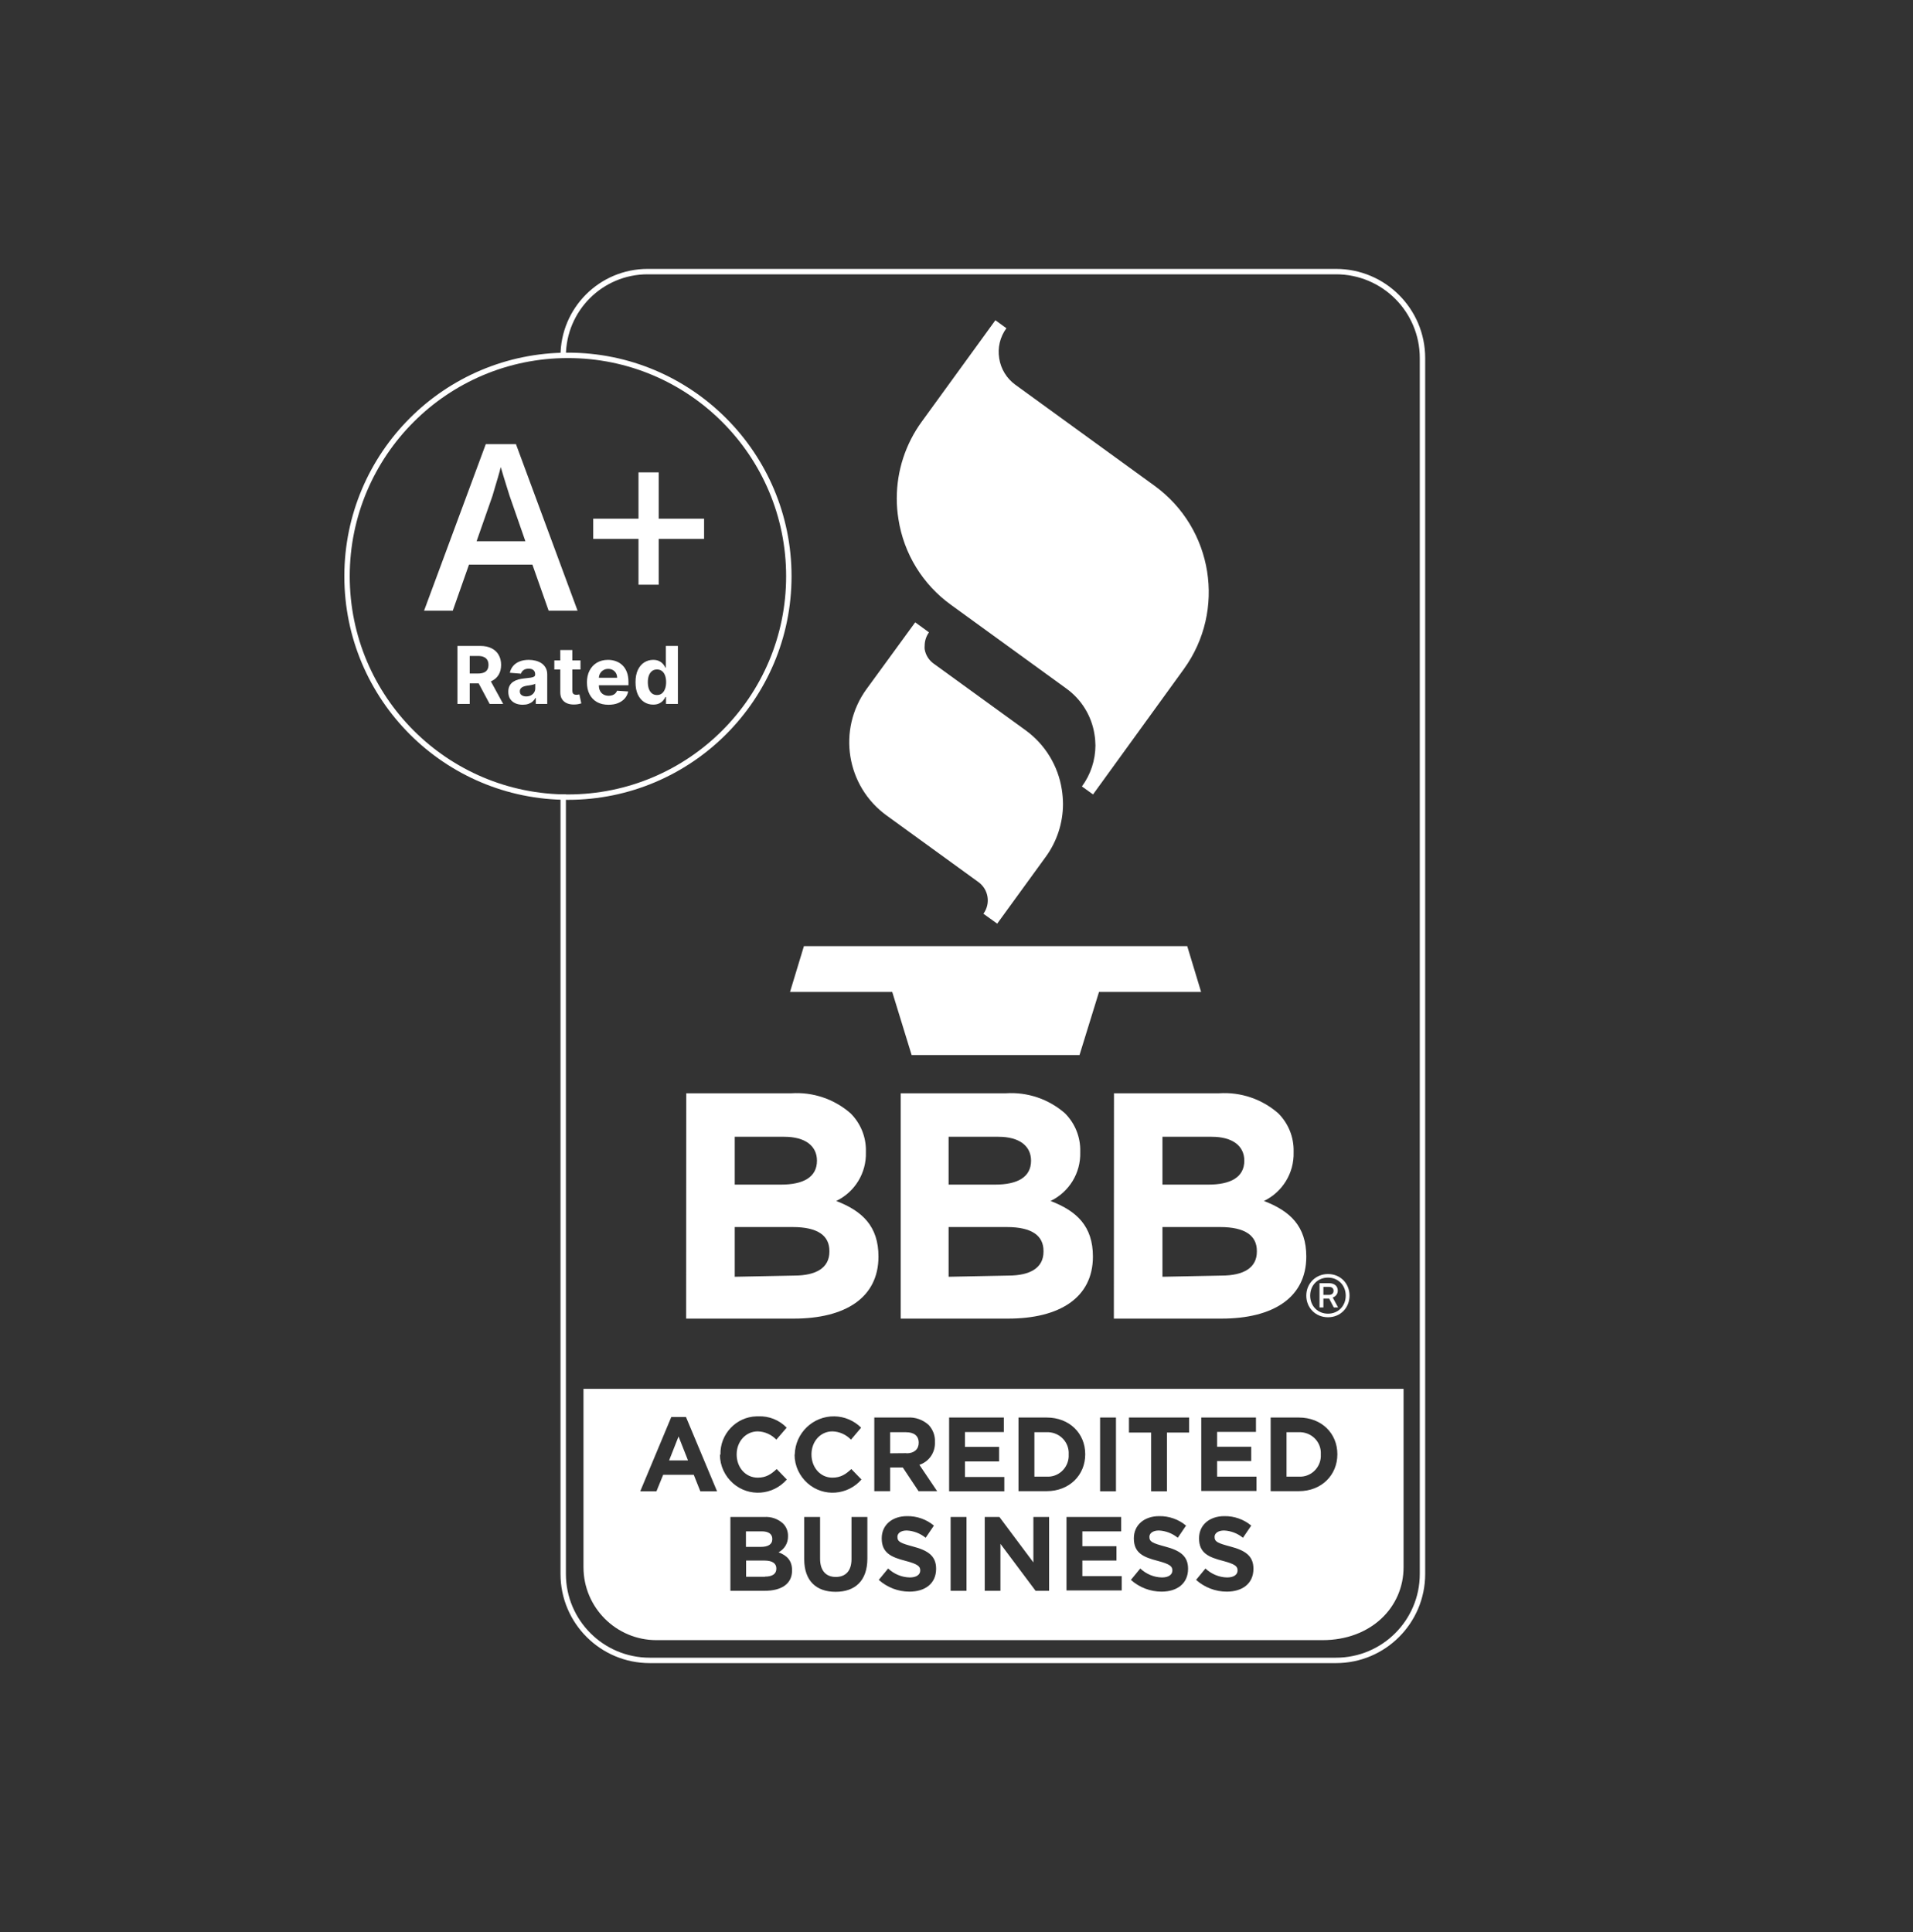
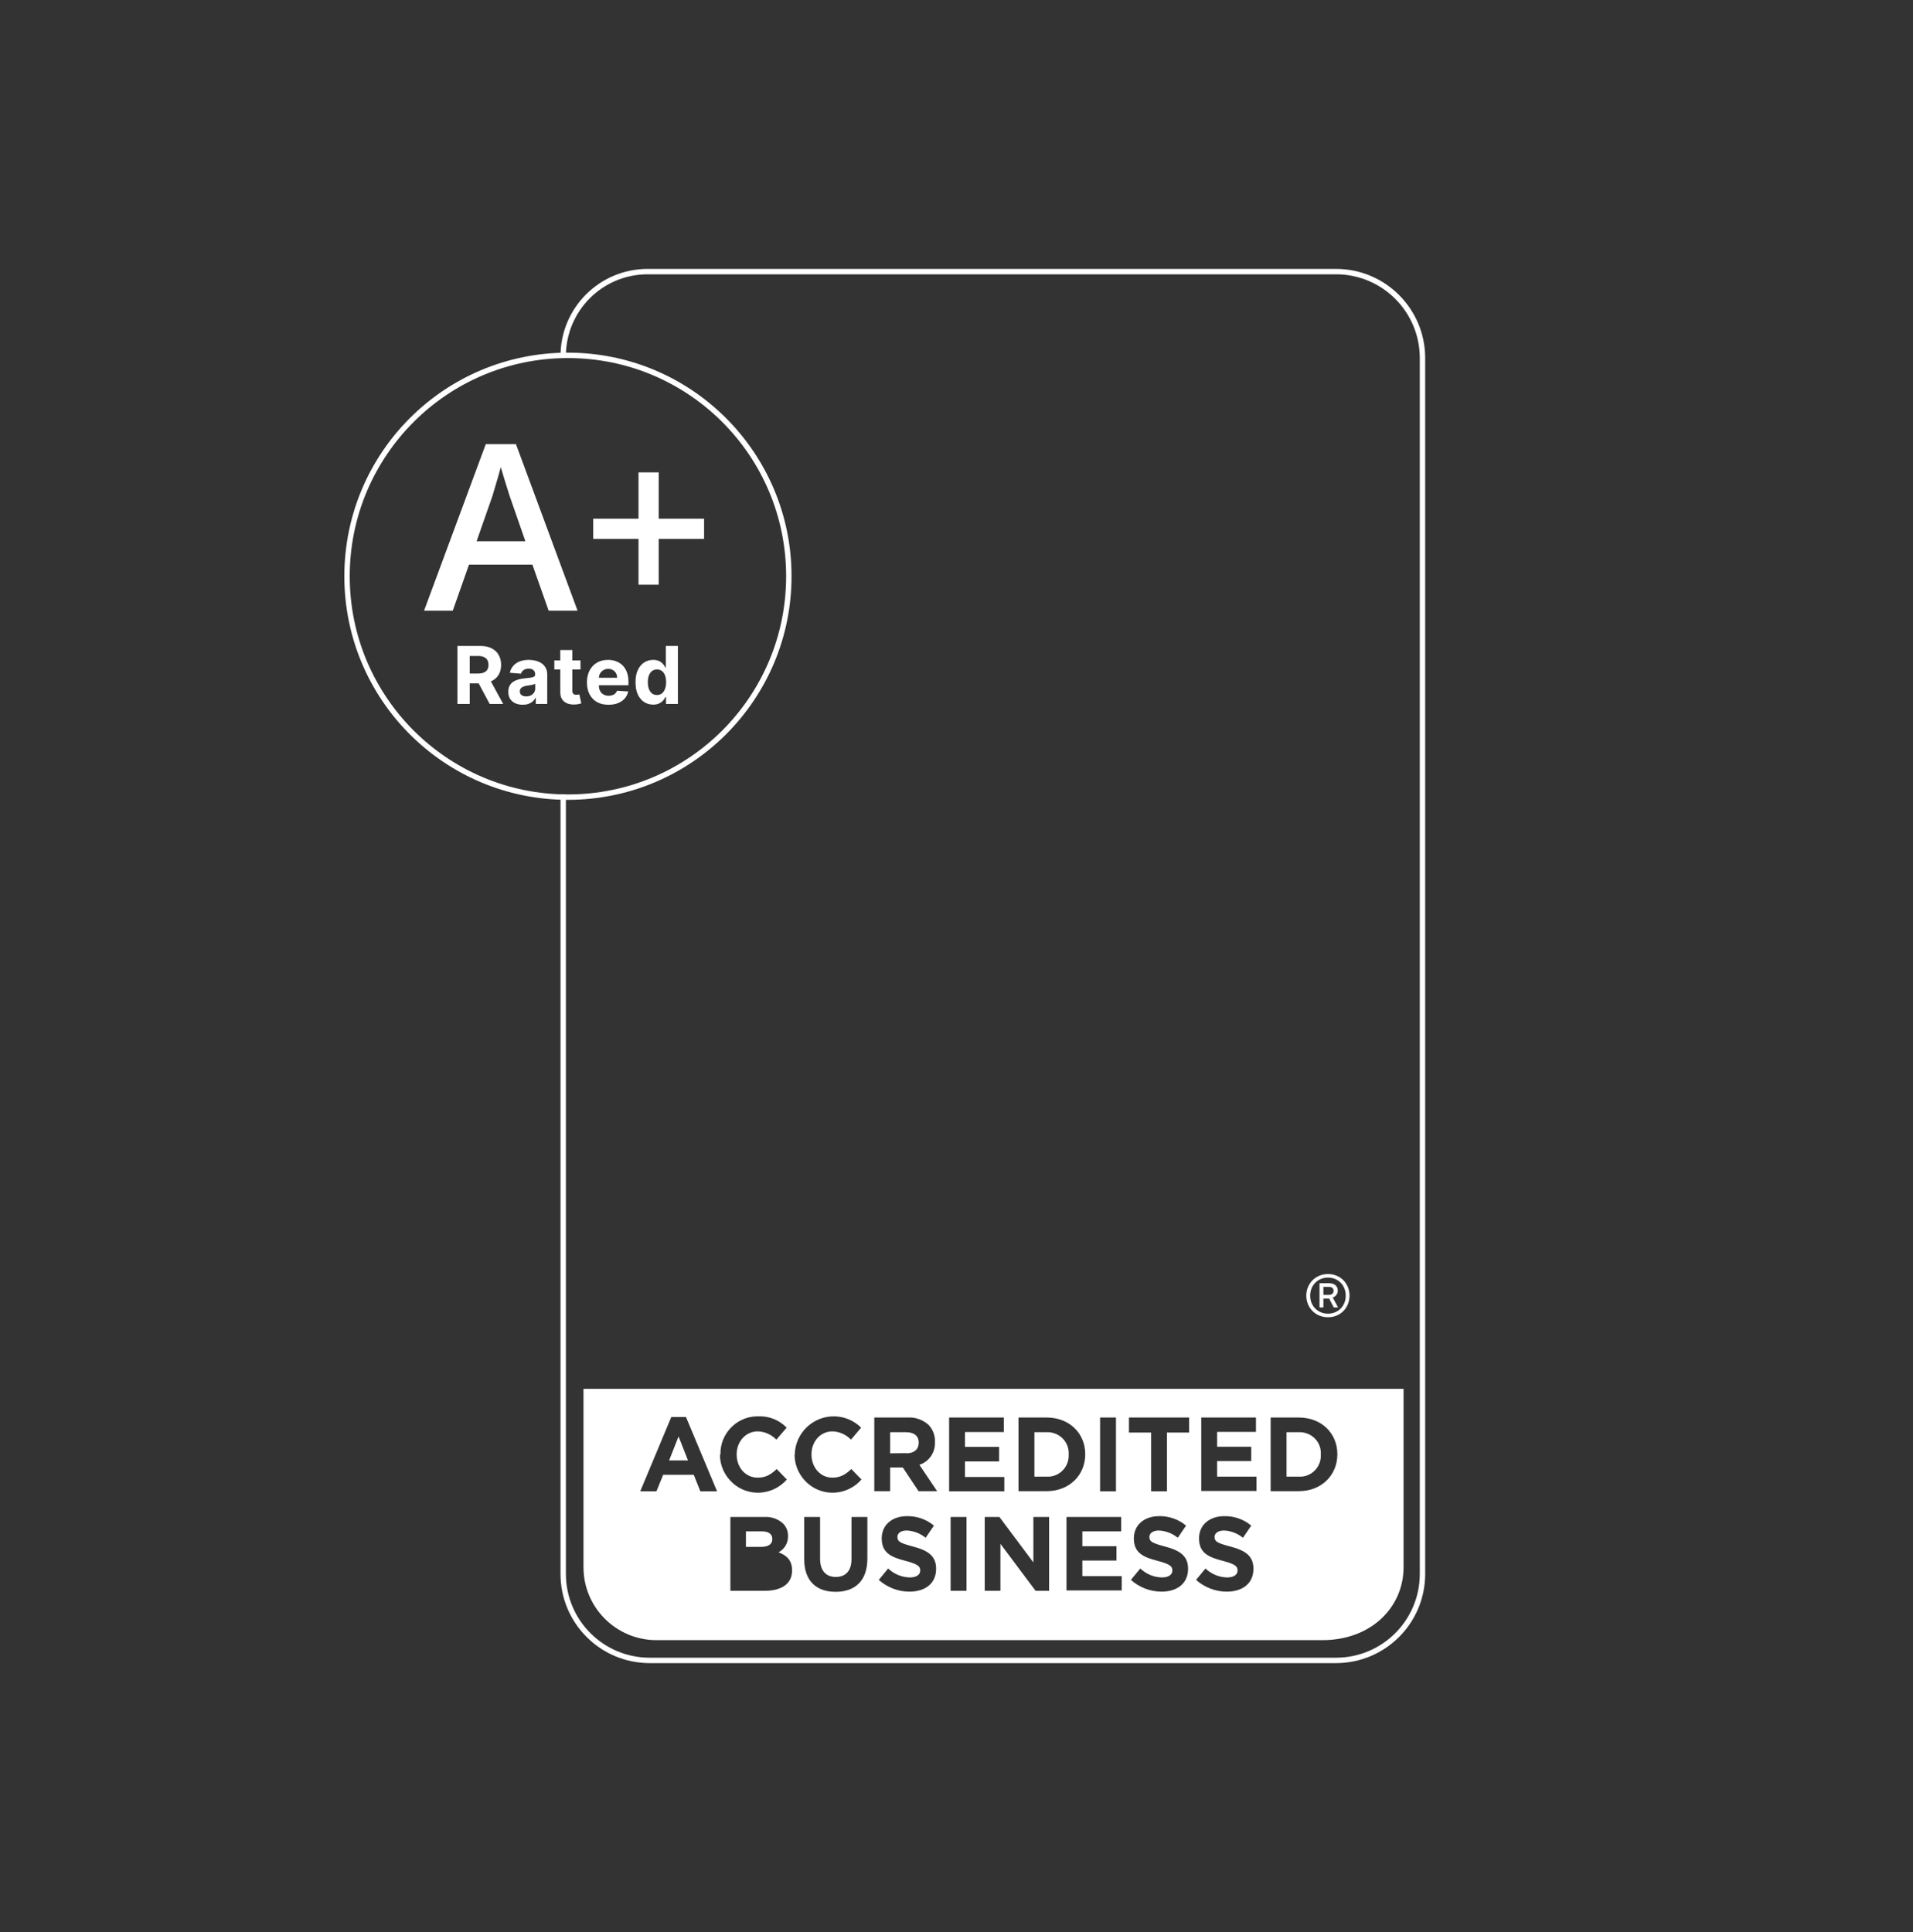
<svg xmlns="http://www.w3.org/2000/svg" width="100" height="101" viewBox="0 0 100 101" fill="none">
  <rect x="0" y="0" width="100" height="101" fill="#333333" stroke="none" />
  <g id="White/BBB">
    <g id="Vector">
      <path fill-rule="evenodd" clip-rule="evenodd" d="M29.3 18.613C29.3 16.097 31.34 14.058 33.855 14.058H69.839C72.413 14.058 74.5 16.145 74.5 18.719V82.281C74.5 84.856 72.413 86.943 69.839 86.943H33.961C31.387 86.943 29.3 84.856 29.3 82.281V41.531H29.582V82.281C29.582 84.7 31.543 86.66 33.961 86.66H69.839C72.257 86.66 74.218 84.7 74.218 82.281V18.719C74.218 16.301 72.257 14.34 69.839 14.34H33.855C31.495 14.34 29.582 16.253 29.582 18.613H29.3Z" fill="white" />
-       <path d="M62.061 49.461H42.024L41.298 51.855H46.64L47.654 55.154H56.431L57.45 51.855H62.786L62.061 49.461ZM45.295 36.026C43.761 38.14 44.231 41.097 46.346 42.631L51.145 46.112C51.677 46.495 51.795 47.239 51.407 47.768L52.127 48.286L54.66 44.8C55.248 43.996 55.566 43.027 55.567 42.031C55.565 41.778 55.544 41.525 55.505 41.275C55.313 40.038 54.638 38.928 53.628 38.188L48.836 34.714C48.569 34.535 48.388 34.255 48.336 33.939C48.329 33.876 48.329 33.814 48.336 33.751C48.337 33.502 48.416 33.26 48.561 33.058L47.842 32.533L45.295 36.026ZM48.185 22.041C47.336 23.206 46.878 24.611 46.878 26.052C46.876 26.419 46.906 26.785 46.966 27.146C47.245 28.944 48.234 30.556 49.712 31.62L55.742 35.995C56.532 36.565 57.062 37.426 57.212 38.388C57.245 38.582 57.261 38.779 57.263 38.975C57.259 39.745 57.012 40.493 56.556 41.113L57.137 41.531L61.885 34.976C64.103 31.906 63.417 27.623 60.353 25.396L53.078 20.116C52.623 19.787 52.318 19.289 52.233 18.735C52.14 18.181 52.276 17.613 52.608 17.16L52.033 16.741L48.185 22.041ZM35.874 57.154H41.367C42.495 57.079 43.606 57.454 44.457 58.197C44.992 58.726 45.284 59.452 45.264 60.203V60.241C45.294 61.32 44.687 62.316 43.713 62.784C45.077 63.309 45.921 64.103 45.921 65.69C45.921 67.852 44.169 68.933 41.498 68.933H35.868L35.874 57.154ZM40.829 61.928C41.974 61.928 42.706 61.553 42.706 60.678C42.706 59.897 42.08 59.428 40.998 59.428H38.408V61.928H40.829ZM41.517 66.684C42.668 66.684 43.356 66.277 43.356 65.434V65.396C43.356 64.609 42.768 64.147 41.436 64.147H38.408V66.746L41.517 66.684ZM47.084 57.154H52.577C53.705 57.079 54.816 57.454 55.667 58.197C56.199 58.727 56.489 59.453 56.468 60.203V60.241C56.498 61.32 55.891 62.316 54.917 62.784C56.287 63.309 57.131 64.103 57.131 65.69C57.131 67.852 55.373 68.933 52.702 68.933H47.084V57.154ZM52.02 61.928C53.165 61.928 53.897 61.553 53.897 60.678C53.897 59.897 53.271 59.428 52.195 59.428H49.587V61.928H52.02ZM52.708 66.684C53.859 66.684 54.548 66.277 54.548 65.434V65.396C54.548 64.609 53.959 64.147 52.627 64.147H49.587V66.746L52.708 66.684ZM58.232 57.154H63.725C64.852 57.079 65.964 57.454 66.815 58.197C67.349 58.726 67.641 59.452 67.622 60.203V60.241C67.652 61.32 67.044 62.316 66.07 62.784C67.441 63.309 68.285 64.103 68.285 65.69C68.285 67.852 66.527 68.933 63.856 68.933H58.226L58.232 57.154ZM63.168 61.928C64.313 61.928 65.045 61.553 65.045 60.678C65.045 59.897 64.419 59.428 63.343 59.428H60.766V61.928H63.168ZM63.856 66.684C65.007 66.684 65.701 66.277 65.701 65.434V65.396C65.701 64.609 65.107 64.147 63.775 64.147H60.766V66.746L63.856 66.684Z" fill="white" />
      <path d="M69.421 68.863C68.773 68.863 68.285 68.372 68.285 67.733C68.285 67.093 68.779 66.603 69.421 66.603C70.062 66.603 70.545 67.088 70.545 67.733C70.545 68.377 70.062 68.863 69.421 68.863ZM69.421 68.675C69.953 68.675 70.347 68.273 70.347 67.733C70.347 67.192 69.953 66.79 69.421 66.79C68.883 66.79 68.488 67.192 68.488 67.733C68.488 68.273 68.883 68.675 69.421 68.675ZM69.179 68.35H68.976V67.082H69.47C69.744 67.082 69.931 67.225 69.931 67.468C69.931 67.633 69.837 67.771 69.667 67.832L69.947 68.35H69.722L69.481 67.887H69.179V68.35ZM69.711 67.479C69.711 67.341 69.618 67.275 69.464 67.275H69.179V67.694H69.464C69.618 67.694 69.711 67.617 69.711 67.479Z" fill="white" />
      <path fill-rule="evenodd" clip-rule="evenodd" d="M29.688 41.531C35.988 41.531 41.094 36.424 41.094 30.125C41.094 23.826 35.988 18.719 29.688 18.719C23.389 18.719 18.282 23.826 18.282 30.125C18.282 36.424 23.389 41.531 29.688 41.531ZM29.688 41.813C36.144 41.813 41.377 36.58 41.377 30.125C41.377 23.669 36.144 18.436 29.688 18.436C23.233 18.436 18 23.669 18 30.125C18 36.58 23.233 41.813 29.688 41.813Z" fill="white" />
      <path d="M35.471 75.094L35.965 76.347H34.977L35.471 75.094Z" fill="white" />
      <path d="M48.024 75.429C48.024 75.756 47.795 75.976 47.389 75.976L47.38 75.968L46.532 75.976V74.873H47.362C47.777 74.873 48.024 75.058 48.024 75.42V75.429Z" fill="white" />
      <path d="M55.864 76.162C55.828 76.762 55.316 77.23 54.716 77.195H54.072V74.873H54.822C55.431 74.908 55.899 75.42 55.864 76.029V76.162Z" fill="white" />
      <path d="M69.044 76.162C69.009 76.762 68.497 77.23 67.897 77.195H67.252V74.873H68.002C68.612 74.908 69.08 75.42 69.044 76.029V76.162Z" fill="white" />
      <path d="M40.371 80.461C40.371 80.744 40.141 80.867 39.77 80.867H38.993V80.055H39.823C40.176 80.055 40.371 80.196 40.371 80.452V80.461Z" fill="white" />
-       <path d="M40.583 82.006C40.583 82.288 40.362 82.421 39.991 82.421V82.43H39.002V81.582H39.965C40.388 81.582 40.583 81.741 40.583 81.997V82.006Z" fill="white" />
      <path fill-rule="evenodd" clip-rule="evenodd" d="M73.37 72.606H30.501V81.928C30.501 84.034 32.208 85.742 34.314 85.742H69.132C71.662 85.742 73.37 84.034 73.37 81.928V72.606ZM35.859 74.078H35.091L33.467 77.963H34.314L34.667 77.098H36.265L36.61 77.963H37.484L35.859 74.078ZM37.66 76.038V76.047H37.634C37.634 76.63 37.89 77.168 38.322 77.548C39.152 78.272 40.406 78.175 41.13 77.345L40.6 76.797C40.309 77.071 40.044 77.248 39.611 77.248C38.958 77.248 38.508 76.7 38.508 76.038V76.029C38.508 75.367 38.976 74.829 39.611 74.829C39.982 74.838 40.326 74.996 40.582 75.261L41.121 74.635C40.741 74.237 40.194 74.017 39.638 74.043H39.549C38.481 74.07 37.634 74.97 37.66 76.038ZM41.545 76.038V76.047H41.536C41.536 76.63 41.792 77.168 42.224 77.548C43.054 78.272 44.308 78.175 45.032 77.345L44.502 76.797C44.211 77.071 43.946 77.248 43.513 77.248C42.869 77.248 42.419 76.7 42.419 76.038V76.029C42.419 75.367 42.878 74.829 43.513 74.829C43.884 74.838 44.228 74.996 44.484 75.261L45.014 74.635C44.643 74.264 44.14 74.052 43.619 74.043C42.498 74.025 41.571 74.917 41.545 76.038ZM47.442 74.105H45.711L45.703 74.096V77.954H46.532V76.718H47.194L48.016 77.954H48.987L48.06 76.577C48.572 76.409 48.898 75.924 48.872 75.385V75.376C48.889 75.049 48.766 74.732 48.545 74.493C48.245 74.22 47.848 74.078 47.442 74.105ZM49.614 74.105H52.474V74.864H50.443V75.641H52.227V76.4H50.443V77.212H52.5V77.963H49.614V74.105ZM54.716 74.105H53.242V77.954H54.716C55.899 77.954 56.729 77.115 56.729 76.029V76.021C56.729 74.935 55.908 74.105 54.716 74.105ZM57.506 74.105H58.336V77.963H57.506V74.105ZM60.172 74.891H59.015V74.105H62.158V74.891H61.002V77.963H60.172V74.891ZM62.794 74.105H65.654V74.855H63.624V75.632H65.407V76.382H63.624V77.195H65.681V77.945H62.794V74.105ZM67.897 74.105H66.422V77.954H67.897C69.08 77.954 69.909 77.115 69.909 76.029V76.021C69.909 74.935 69.088 74.105 67.897 74.105ZM39.947 79.305H38.181V83.162H39.982C40.839 83.162 41.404 82.809 41.404 82.103V82.094C41.404 81.582 41.139 81.317 40.697 81.15C41.006 80.991 41.2 80.664 41.192 80.32V80.311C41.2 80.064 41.112 79.826 40.936 79.649C40.671 79.402 40.309 79.278 39.947 79.305ZM42.039 79.305V81.512C42.042 82.645 42.669 83.216 43.681 83.216C44.696 83.216 45.341 82.642 45.341 81.476V79.305H44.511V81.512C44.511 82.121 44.202 82.439 43.69 82.439C43.178 82.439 42.869 82.112 42.869 81.485V79.305H42.039ZM45.937 82.592L45.932 82.597L45.937 82.593C46.378 82.987 46.95 83.207 47.539 83.207C48.36 83.207 48.934 82.783 48.934 82.015V82.006C48.934 81.335 48.501 81.053 47.733 80.85C47.08 80.673 46.912 80.602 46.912 80.346V80.338C46.912 80.161 47.08 80.011 47.398 80.011C47.76 80.028 48.104 80.161 48.387 80.391L48.819 79.755C48.431 79.428 47.928 79.252 47.416 79.26C46.639 79.26 46.091 79.719 46.091 80.417V80.426C46.091 81.185 46.586 81.406 47.345 81.6C47.972 81.768 48.104 81.882 48.104 82.094V82.103C48.104 82.324 47.901 82.465 47.557 82.465C47.133 82.456 46.736 82.288 46.427 81.997L45.94 82.589H45.932L45.937 82.592ZM49.693 79.305H50.523V83.162H49.693V79.305ZM51.476 79.305H52.244L54.019 81.679V79.305H54.84V83.162H54.133L52.297 80.708V83.162H51.476V79.305ZM55.749 79.305H58.609V80.055H56.579V80.832H58.362V81.582H56.579V82.394H58.636V83.145H55.749V79.305ZM59.117 82.592L59.112 82.597L59.119 82.594C59.559 82.988 60.131 83.207 60.719 83.207C61.531 83.207 62.105 82.783 62.105 82.015V82.006C62.105 81.335 61.673 81.053 60.905 80.85C60.251 80.673 60.084 80.602 60.084 80.346V80.338C60.084 80.161 60.26 80.011 60.578 80.011C60.94 80.028 61.284 80.161 61.567 80.391L61.999 79.755C61.611 79.428 61.108 79.252 60.596 79.26C59.819 79.26 59.271 79.719 59.271 80.417V80.426C59.271 81.185 59.766 81.406 60.525 81.6C61.152 81.768 61.284 81.882 61.284 82.094V82.103C61.284 82.324 61.081 82.465 60.737 82.465C60.313 82.456 59.916 82.288 59.607 81.997L59.12 82.589H59.112C59.114 82.59 59.115 82.591 59.117 82.592ZM62.524 82.592L62.52 82.597L62.525 82.593C62.966 82.987 63.538 83.207 64.127 83.207C64.948 83.207 65.522 82.783 65.522 82.015V82.006C65.522 81.335 65.089 81.053 64.321 80.85C63.659 80.673 63.491 80.602 63.491 80.346V80.338C63.491 80.161 63.668 80.011 63.986 80.011C64.348 80.028 64.692 80.161 64.974 80.391L65.407 79.755C65.019 79.428 64.515 79.252 64.003 79.26C63.226 79.26 62.679 79.719 62.679 80.417V80.426C62.679 81.185 63.173 81.406 63.933 81.6C64.559 81.768 64.692 81.882 64.692 82.094V82.103C64.692 82.324 64.489 82.465 64.144 82.465C63.721 82.456 63.324 82.288 63.014 81.997L62.527 82.589H62.52C62.522 82.59 62.523 82.591 62.524 82.592Z" fill="white" />
      <path d="M28.68 31.926L27.831 29.518H24.516L23.668 31.926H22.167L25.394 23.218H26.971L30.192 31.926H28.68ZM27.464 28.296L26.639 25.923C26.608 25.82 26.562 25.676 26.503 25.49C26.443 25.3 26.384 25.109 26.325 24.915C26.265 24.717 26.216 24.551 26.177 24.417C26.137 24.579 26.087 24.761 26.028 24.962C25.973 25.16 25.918 25.346 25.862 25.52C25.811 25.694 25.771 25.828 25.744 25.923L24.913 28.296H27.464Z" fill="white" />
      <path d="M34.433 27.115H36.805V28.171H34.433V30.567H33.377V28.171H31.01V27.115H33.377V24.695H34.433V27.115Z" fill="white" />
      <path d="M23.913 36.799V33.768H25.109C25.338 33.768 25.533 33.809 25.695 33.891C25.858 33.972 25.982 34.087 26.066 34.236C26.152 34.384 26.195 34.558 26.195 34.758C26.195 34.96 26.152 35.133 26.065 35.278C25.978 35.422 25.852 35.532 25.688 35.609C25.524 35.686 25.326 35.725 25.093 35.725H24.292V35.21H24.989C25.111 35.21 25.213 35.193 25.294 35.159C25.375 35.126 25.435 35.075 25.474 35.008C25.515 34.941 25.535 34.858 25.535 34.758C25.535 34.658 25.515 34.573 25.474 34.504C25.435 34.435 25.374 34.383 25.293 34.347C25.212 34.31 25.11 34.292 24.986 34.292H24.554V36.799H23.913ZM25.55 35.42L26.303 36.799H25.596L24.859 35.42H25.55Z" fill="white" />
      <path d="M27.326 36.842C27.181 36.842 27.052 36.817 26.938 36.766C26.825 36.715 26.735 36.639 26.669 36.54C26.604 36.439 26.571 36.314 26.571 36.164C26.571 36.038 26.594 35.932 26.641 35.846C26.687 35.76 26.75 35.691 26.83 35.639C26.91 35.587 27.001 35.547 27.102 35.52C27.205 35.494 27.312 35.475 27.425 35.464C27.557 35.45 27.664 35.438 27.745 35.426C27.826 35.413 27.884 35.394 27.921 35.37C27.957 35.345 27.975 35.308 27.975 35.26V35.251C27.975 35.157 27.946 35.085 27.887 35.034C27.828 34.982 27.746 34.957 27.638 34.957C27.525 34.957 27.434 34.982 27.367 35.032C27.3 35.081 27.256 35.144 27.234 35.218L26.651 35.171C26.681 35.033 26.739 34.914 26.826 34.813C26.913 34.712 27.024 34.633 27.162 34.579C27.3 34.524 27.459 34.496 27.641 34.496C27.767 34.496 27.888 34.511 28.004 34.541C28.12 34.57 28.223 34.616 28.313 34.678C28.404 34.741 28.475 34.821 28.527 34.918C28.58 35.015 28.606 35.131 28.606 35.266V36.799H28.008V36.484H27.99C27.954 36.555 27.905 36.617 27.844 36.672C27.783 36.725 27.709 36.767 27.623 36.797C27.538 36.827 27.438 36.842 27.326 36.842ZM27.506 36.407C27.599 36.407 27.681 36.389 27.752 36.352C27.823 36.315 27.879 36.264 27.919 36.201C27.96 36.138 27.98 36.066 27.98 35.986V35.745C27.96 35.758 27.933 35.77 27.898 35.781C27.865 35.791 27.827 35.8 27.785 35.809C27.742 35.817 27.7 35.824 27.657 35.831C27.615 35.837 27.576 35.843 27.542 35.847C27.468 35.858 27.403 35.876 27.348 35.899C27.293 35.923 27.25 35.955 27.219 35.995C27.189 36.035 27.173 36.084 27.173 36.143C27.173 36.229 27.204 36.295 27.267 36.34C27.33 36.385 27.41 36.407 27.506 36.407Z" fill="white" />
      <path d="M30.345 34.526V34.999H28.977V34.526H30.345ZM29.288 33.981H29.918V36.1C29.918 36.159 29.927 36.204 29.944 36.237C29.962 36.268 29.987 36.29 30.018 36.303C30.051 36.316 30.088 36.322 30.131 36.322C30.16 36.322 30.19 36.32 30.22 36.315C30.249 36.309 30.272 36.305 30.288 36.302L30.387 36.771C30.355 36.781 30.311 36.792 30.254 36.805C30.197 36.819 30.127 36.827 30.045 36.83C29.893 36.836 29.76 36.816 29.645 36.769C29.532 36.723 29.444 36.651 29.381 36.553C29.317 36.456 29.287 36.332 29.288 36.183V33.981Z" fill="white" />
      <path d="M31.809 36.843C31.575 36.843 31.374 36.796 31.205 36.701C31.038 36.605 30.909 36.47 30.818 36.296C30.727 36.12 30.682 35.913 30.682 35.673C30.682 35.439 30.727 35.234 30.818 35.057C30.909 34.881 31.036 34.743 31.201 34.644C31.367 34.546 31.561 34.496 31.784 34.496C31.934 34.496 32.074 34.521 32.203 34.569C32.333 34.616 32.446 34.688 32.543 34.783C32.641 34.879 32.717 34.999 32.771 35.145C32.825 35.289 32.852 35.457 32.852 35.651V35.824H30.933V35.433H32.259C32.259 35.342 32.239 35.262 32.2 35.192C32.16 35.122 32.106 35.067 32.035 35.028C31.966 34.987 31.886 34.967 31.794 34.967C31.699 34.967 31.614 34.989 31.54 35.034C31.467 35.077 31.41 35.136 31.368 35.21C31.327 35.283 31.305 35.364 31.305 35.454V35.825C31.305 35.938 31.325 36.035 31.367 36.117C31.409 36.199 31.469 36.262 31.546 36.306C31.623 36.35 31.714 36.373 31.82 36.373C31.89 36.373 31.954 36.363 32.012 36.343C32.07 36.323 32.12 36.294 32.161 36.254C32.203 36.215 32.234 36.166 32.256 36.109L32.839 36.148C32.809 36.288 32.749 36.41 32.657 36.515C32.566 36.618 32.449 36.699 32.305 36.757C32.162 36.815 31.997 36.843 31.809 36.843Z" fill="white" />
      <path d="M34.143 36.836C33.97 36.836 33.814 36.791 33.674 36.703C33.535 36.613 33.424 36.481 33.342 36.308C33.261 36.133 33.221 35.919 33.221 35.665C33.221 35.405 33.263 35.188 33.347 35.016C33.431 34.842 33.542 34.712 33.681 34.627C33.821 34.54 33.975 34.496 34.141 34.496C34.269 34.496 34.375 34.518 34.459 34.562C34.545 34.604 34.614 34.657 34.667 34.721C34.72 34.785 34.76 34.847 34.788 34.908H34.807V33.768H35.436V36.799H34.815V36.435H34.788C34.758 36.498 34.717 36.561 34.662 36.623C34.609 36.684 34.539 36.735 34.454 36.775C34.369 36.816 34.265 36.836 34.143 36.836ZM34.343 36.334C34.444 36.334 34.53 36.307 34.6 36.251C34.671 36.195 34.725 36.117 34.763 36.016C34.801 35.916 34.821 35.798 34.821 35.662C34.821 35.527 34.802 35.41 34.764 35.31C34.727 35.211 34.673 35.134 34.602 35.079C34.531 35.025 34.444 34.998 34.343 34.998C34.239 34.998 34.152 35.026 34.081 35.082C34.01 35.139 33.956 35.217 33.919 35.316C33.883 35.416 33.865 35.531 33.865 35.662C33.865 35.795 33.883 35.911 33.919 36.013C33.957 36.114 34.011 36.193 34.081 36.25C34.152 36.306 34.239 36.334 34.343 36.334Z" fill="white" />
    </g>
  </g>
</svg>